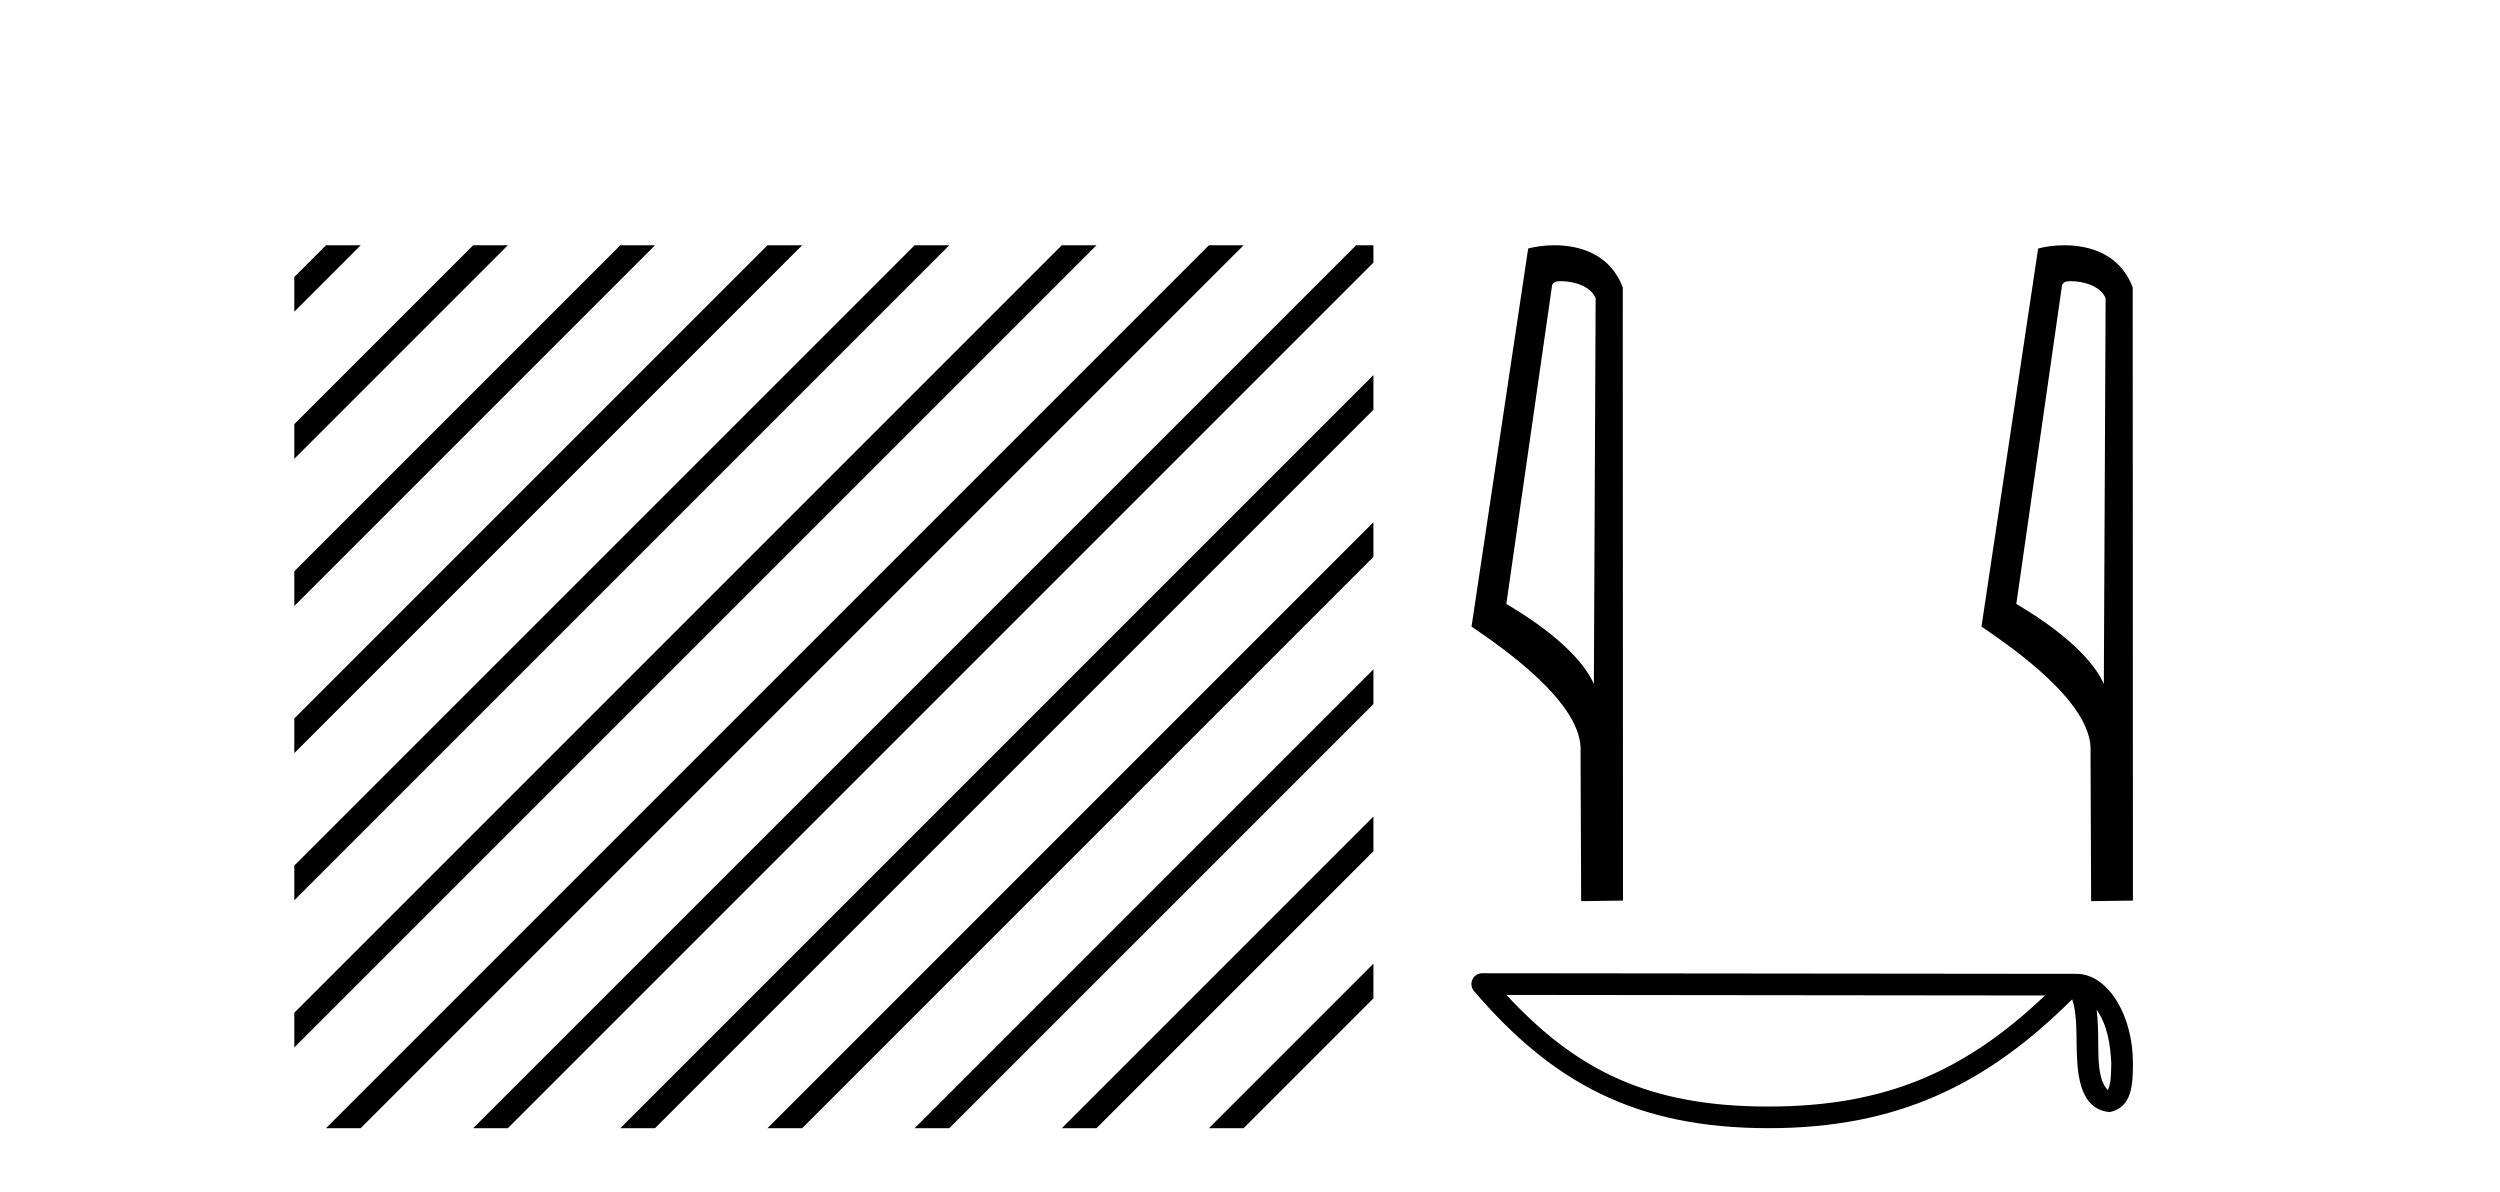
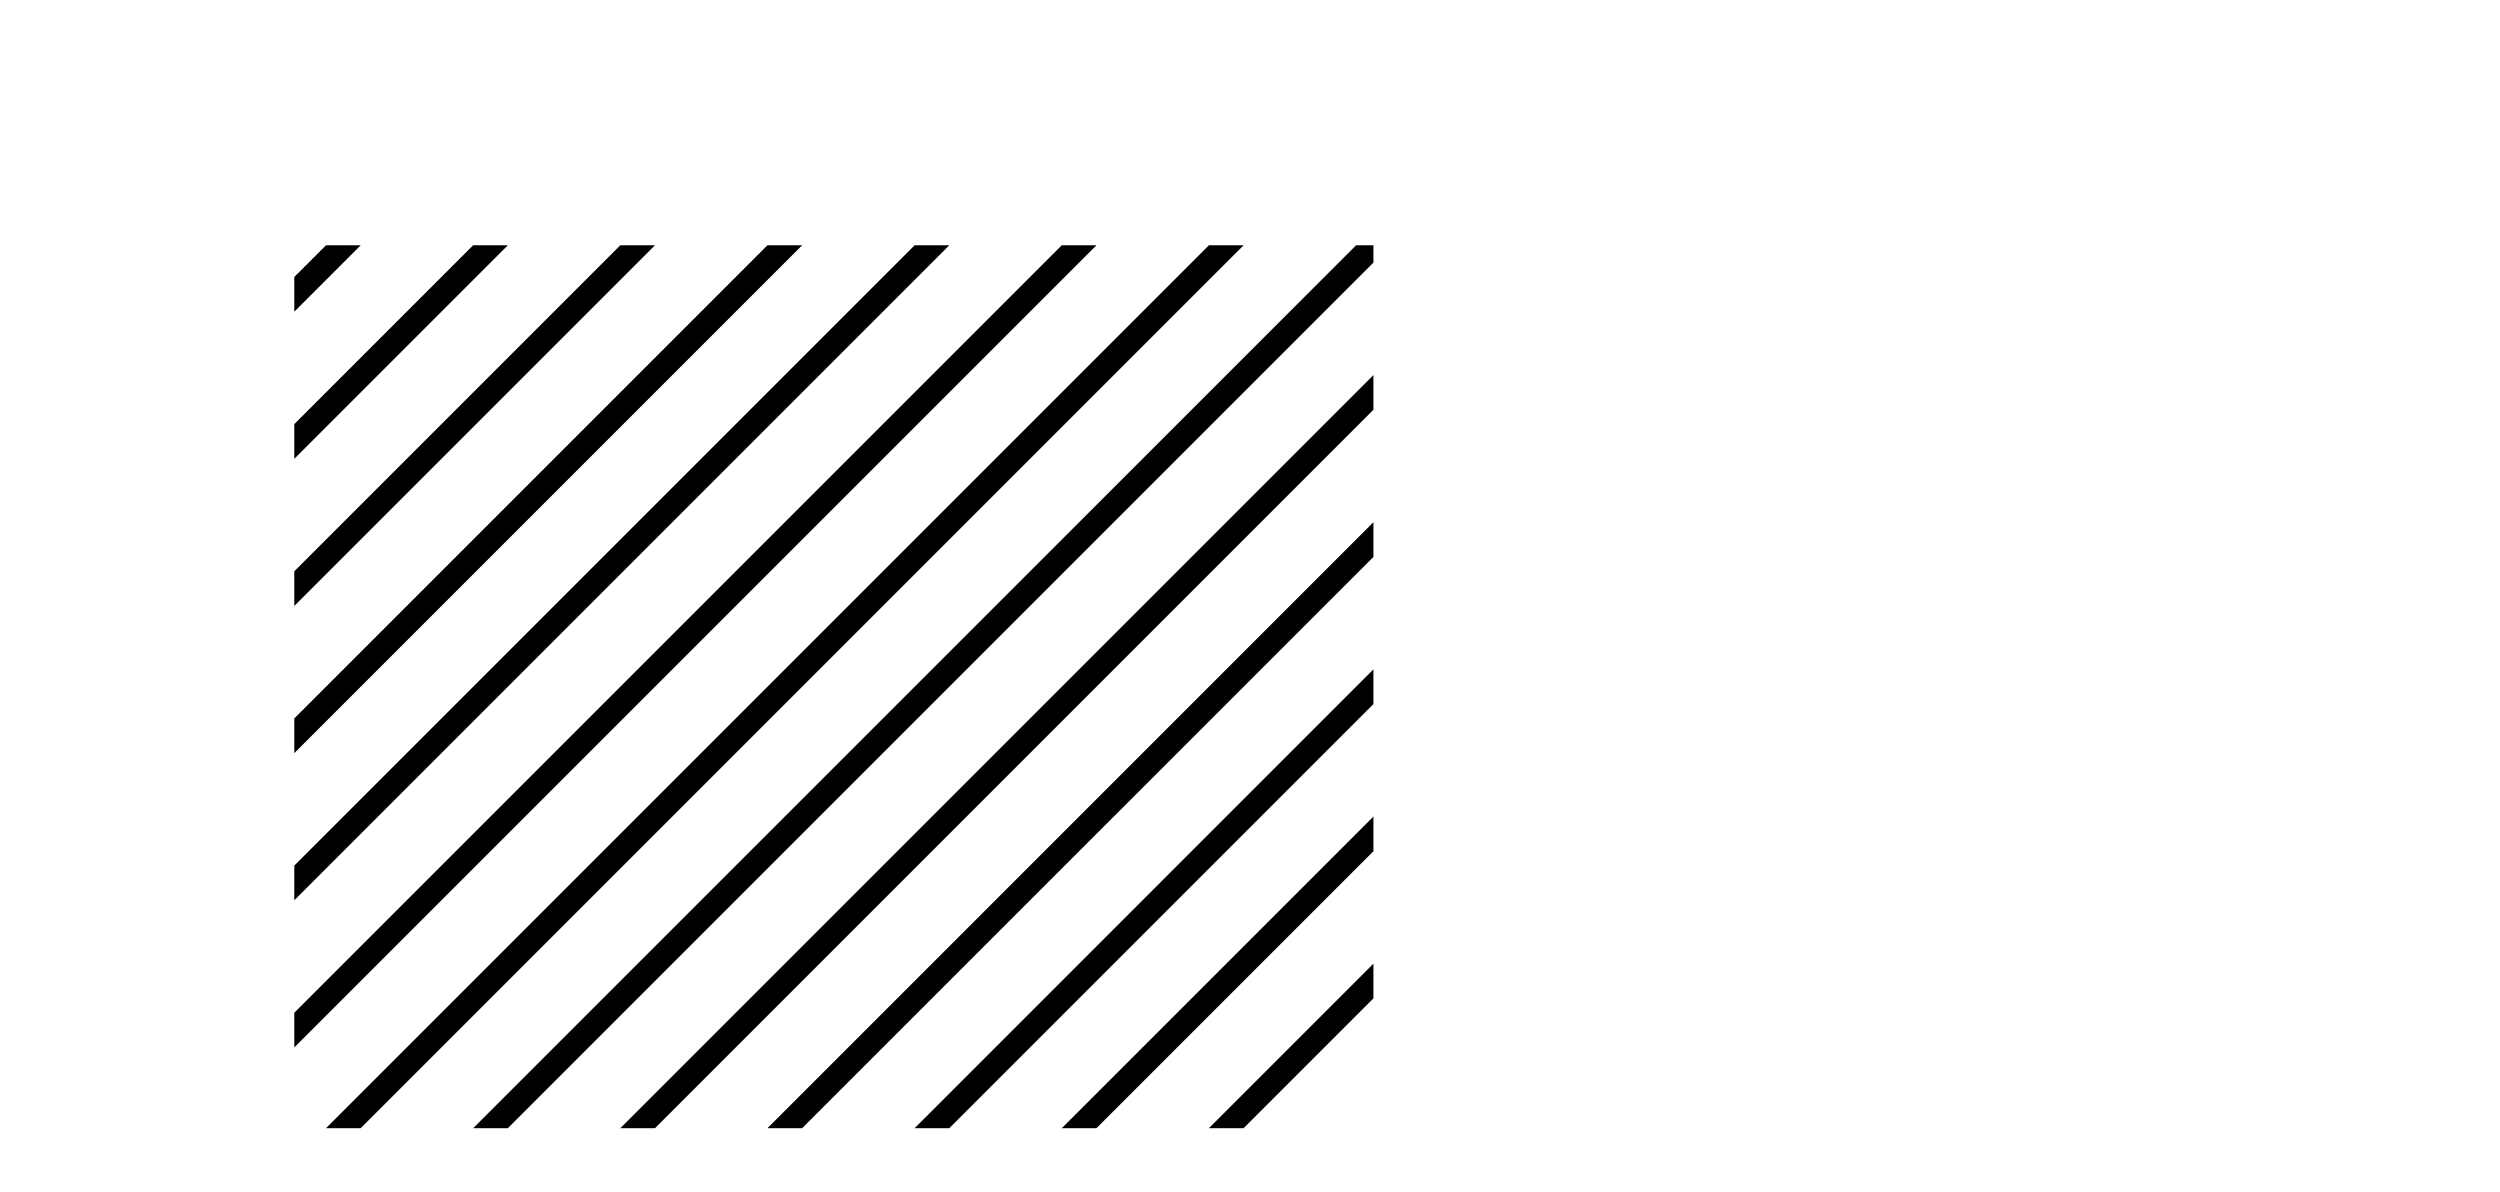
<svg xmlns="http://www.w3.org/2000/svg" width="86.0" height="41.0">
  <path d="M 11.215 8.437 L 10.124 9.528 L 10.124 10.721 L 12.11 8.735 L 12.408 8.437 ZM 16.277 8.437 L 10.124 14.59 L 10.124 14.59 L 10.124 15.783 L 10.124 15.783 L 17.172 8.735 L 17.47 8.437 ZM 21.339 8.437 L 10.124 19.652 L 10.124 19.652 L 10.124 20.845 L 10.124 20.845 L 22.234 8.735 L 22.532 8.437 ZM 26.401 8.437 L 10.124 24.714 L 10.124 24.714 L 10.124 25.907 L 10.124 25.907 L 27.296 8.735 L 27.594 8.437 ZM 31.463 8.437 L 10.124 29.776 L 10.124 29.776 L 10.124 30.969 L 10.124 30.969 L 32.358 8.735 L 32.656 8.437 ZM 36.525 8.437 L 10.124 34.838 L 10.124 34.838 L 10.124 36.031 L 10.124 36.031 L 37.42 8.735 L 37.719 8.437 ZM 41.587 8.437 L 11.513 38.511 L 11.215 38.809 L 12.408 38.809 L 42.482 8.735 L 42.781 8.437 ZM 46.65 8.437 L 16.575 38.511 L 16.277 38.809 L 17.47 38.809 L 47.246 9.033 L 47.246 8.437 ZM 47.246 12.902 L 21.637 38.511 L 21.339 38.809 L 22.532 38.809 L 47.246 14.095 L 47.246 12.902 ZM 47.246 17.964 L 26.7 38.511 L 26.401 38.809 L 27.594 38.809 L 47.246 19.158 L 47.246 17.964 ZM 47.246 23.026 L 31.762 38.511 L 31.463 38.809 L 32.656 38.809 L 47.246 24.22 L 47.246 24.22 L 47.246 23.026 ZM 47.246 28.089 L 36.824 38.511 L 36.525 38.809 L 37.719 38.809 L 47.246 29.282 L 47.246 28.089 ZM 47.246 33.151 L 41.886 38.511 L 41.587 38.809 L 42.781 38.809 L 47.246 34.344 L 47.246 33.151 Z" style="fill:#000000;stroke:none" />
-   <path d="M 53.693 9.672 C 54.157 9.672 54.725 9.851 54.89 10.259 L 54.829 23.528 L 54.829 23.528 C 54.594 22.995 53.895 22.004 51.818 20.775 L 53.395 9.793 C 53.469 9.715 53.467 9.672 53.693 9.672 ZM 54.829 23.528 L 54.829 23.528 C 54.829 23.528 54.829 23.528 54.829 23.528 L 54.829 23.528 L 54.829 23.528 ZM 53.472 8.437 C 53.117 8.437 52.796 8.488 52.569 8.549 L 50.621 21.554 C 51.652 22.26 54.484 24.194 54.371 25.874 L 54.392 31 L 55.831 30.98 L 55.823 9.89 C 55.395 8.734 54.332 8.437 53.472 8.437 Z" style="fill:#000000;stroke:none" />
-   <path d="M 71.235 9.672 C 71.699 9.672 72.267 9.851 72.433 10.259 L 72.372 23.528 L 72.372 23.528 C 72.136 22.995 71.437 22.004 69.361 20.775 L 70.937 9.793 C 71.011 9.715 71.009 9.672 71.235 9.672 ZM 72.372 23.528 L 72.372 23.528 C 72.372 23.528 72.372 23.528 72.372 23.528 L 72.372 23.528 L 72.372 23.528 ZM 71.014 8.437 C 70.659 8.437 70.339 8.488 70.112 8.549 L 68.163 21.554 C 69.194 22.26 72.027 24.194 71.914 25.874 L 71.935 31 L 73.373 30.98 L 73.365 9.89 C 72.937 8.734 71.874 8.437 71.014 8.437 Z" style="fill:#000000;stroke:none" />
-   <path d="M 72.123 34.734 C 72.504 35.274 72.596 35.942 72.629 36.584 C 72.614 36.888 72.637 37.216 72.511 37.501 C 72.155 37.147 72.187 36.329 72.179 35.87 C 72.179 35.419 72.164 35.049 72.123 34.734 ZM 51.821 34.225 L 70.349 34.245 C 67.642 36.811 64.928 38.065 60.837 38.065 C 56.73 38.065 54.245 36.841 51.821 34.225 ZM 50.99 33.479 C 50.844 33.479 50.712 33.564 50.651 33.696 C 50.59 33.828 50.612 33.984 50.707 34.094 C 53.399 37.235 56.255 38.809 60.837 38.809 C 65.298 38.809 68.344 37.297 71.283 34.377 C 71.384 34.656 71.434 35.097 71.434 35.87 C 71.453 36.731 71.446 38.156 72.575 38.256 C 73.369 38.093 73.368 37.244 73.373 36.584 C 73.373 35.772 73.175 35.036 72.843 34.476 C 72.512 33.917 72.021 33.5 71.426 33.5 L 50.99 33.479 C 50.99 33.479 50.99 33.479 50.99 33.479 Z" style="fill:#000000;stroke:none" />
</svg>